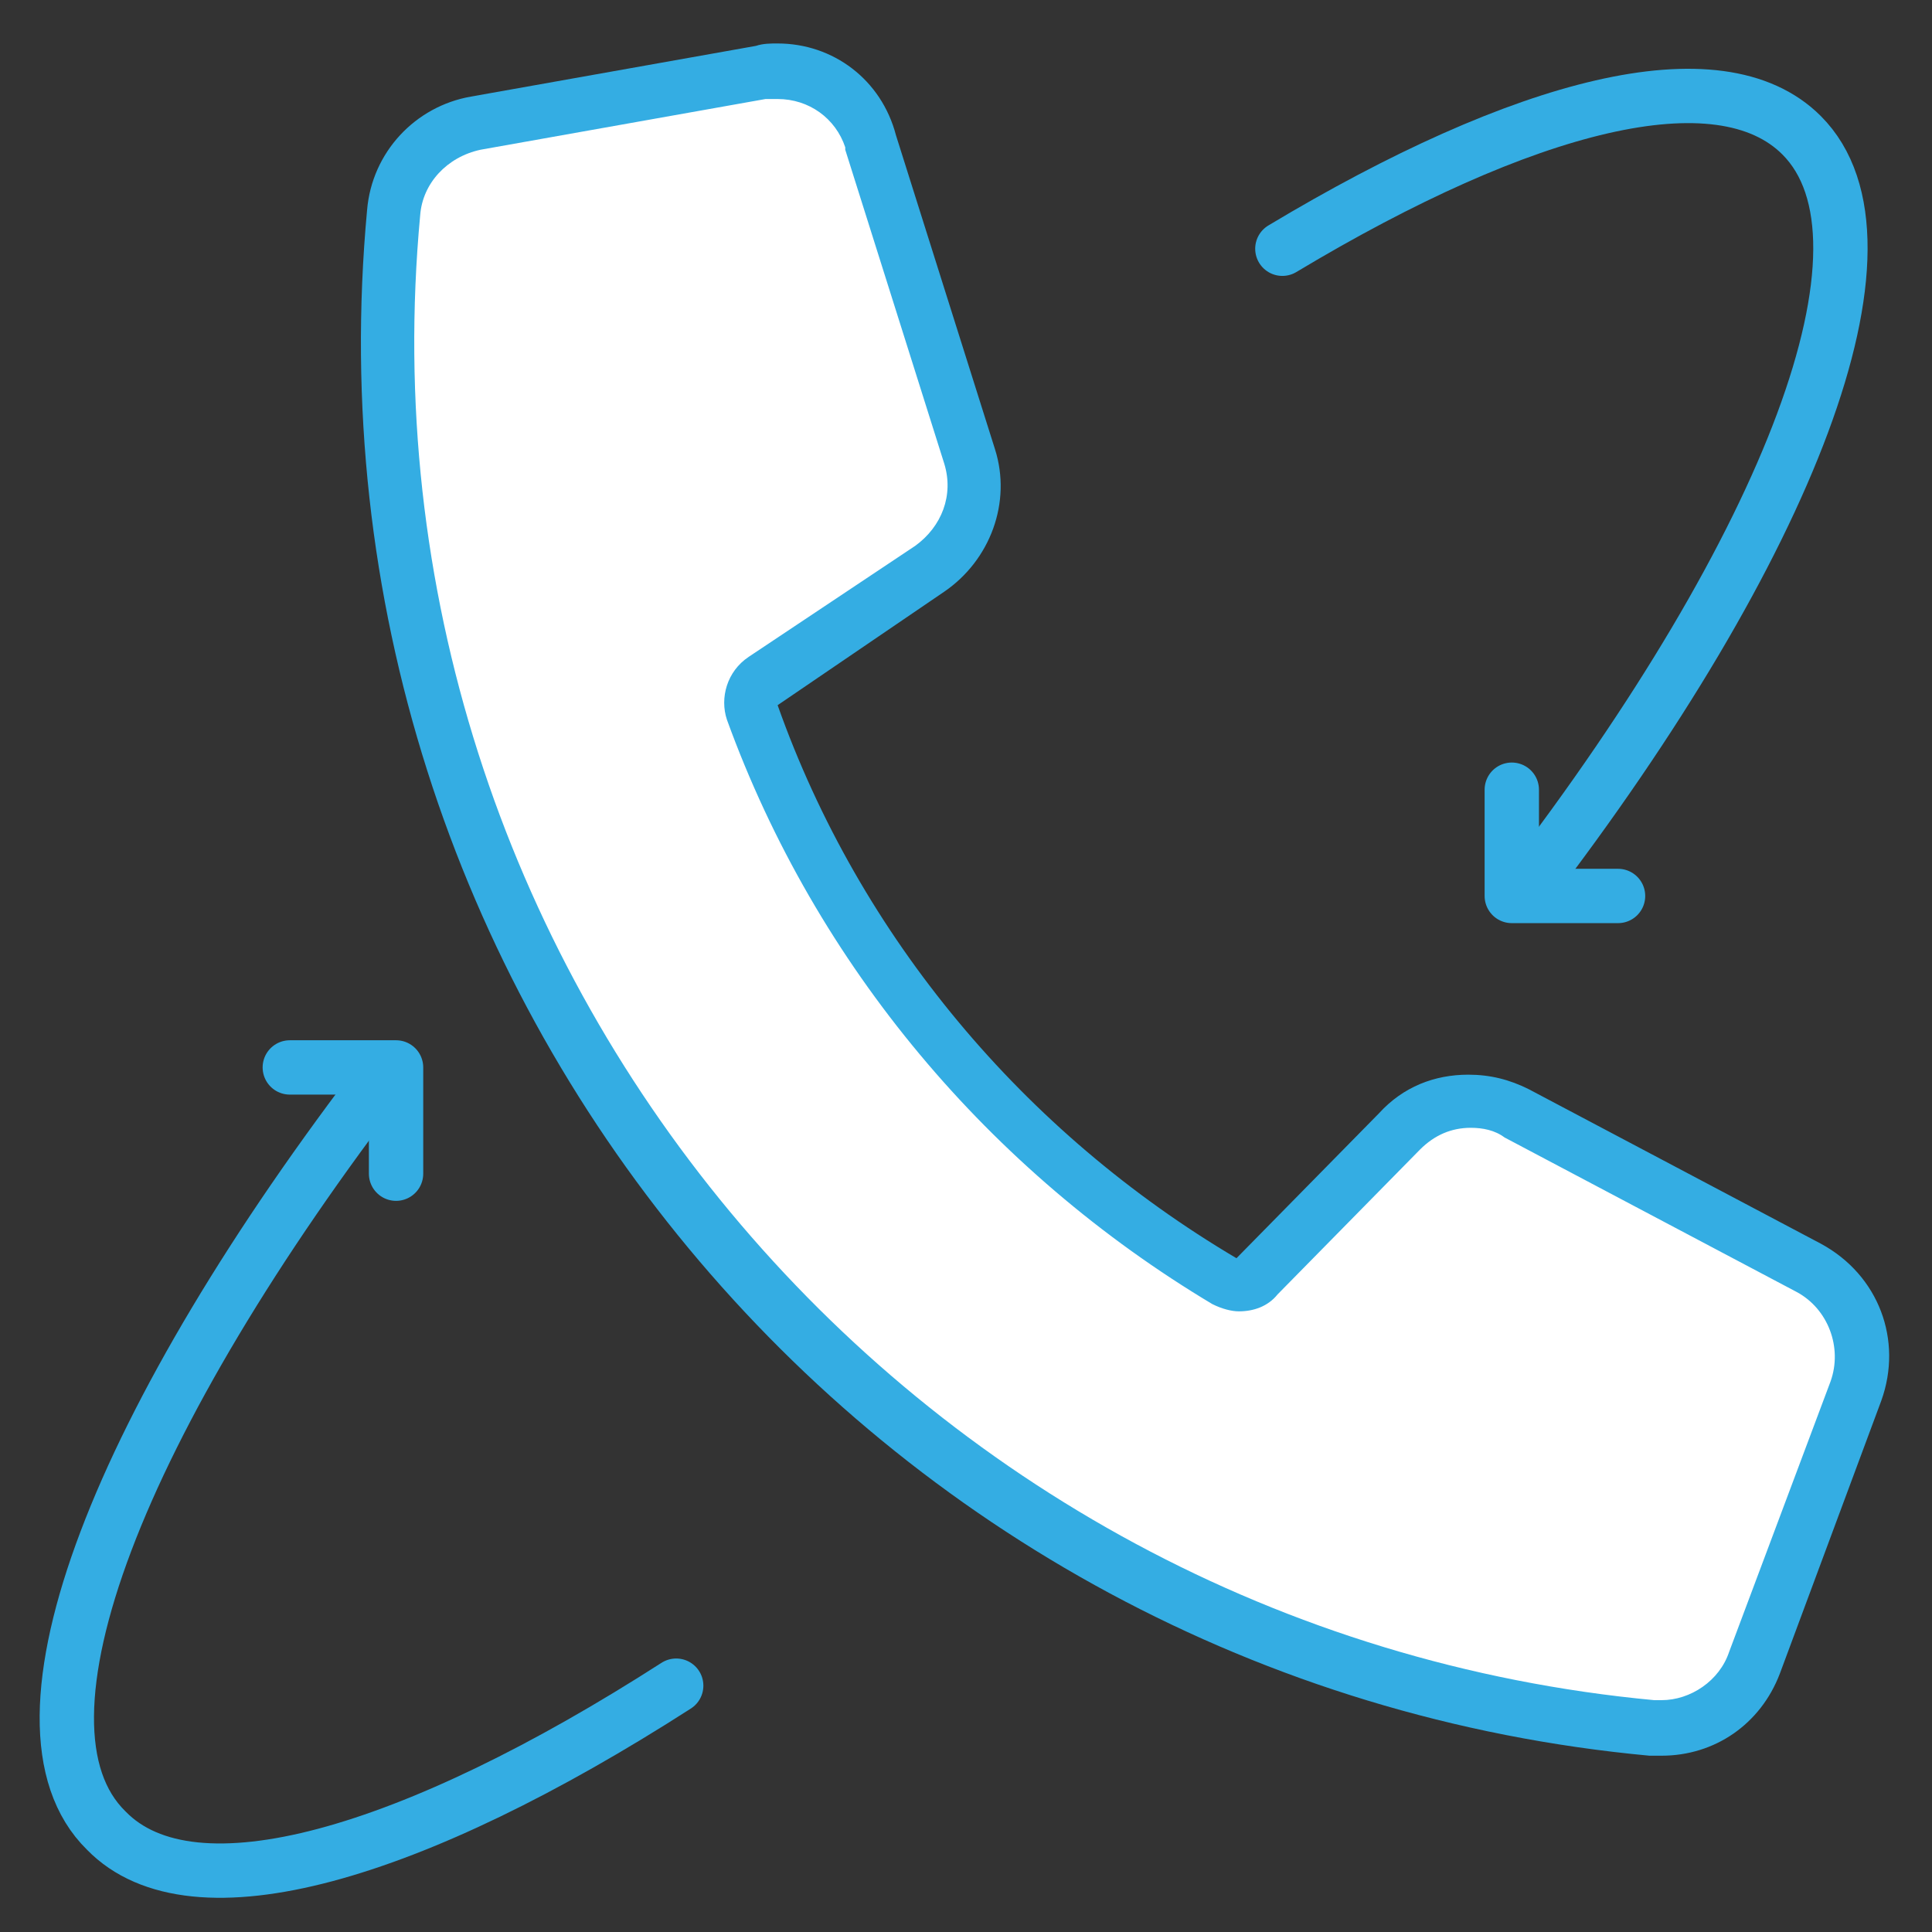
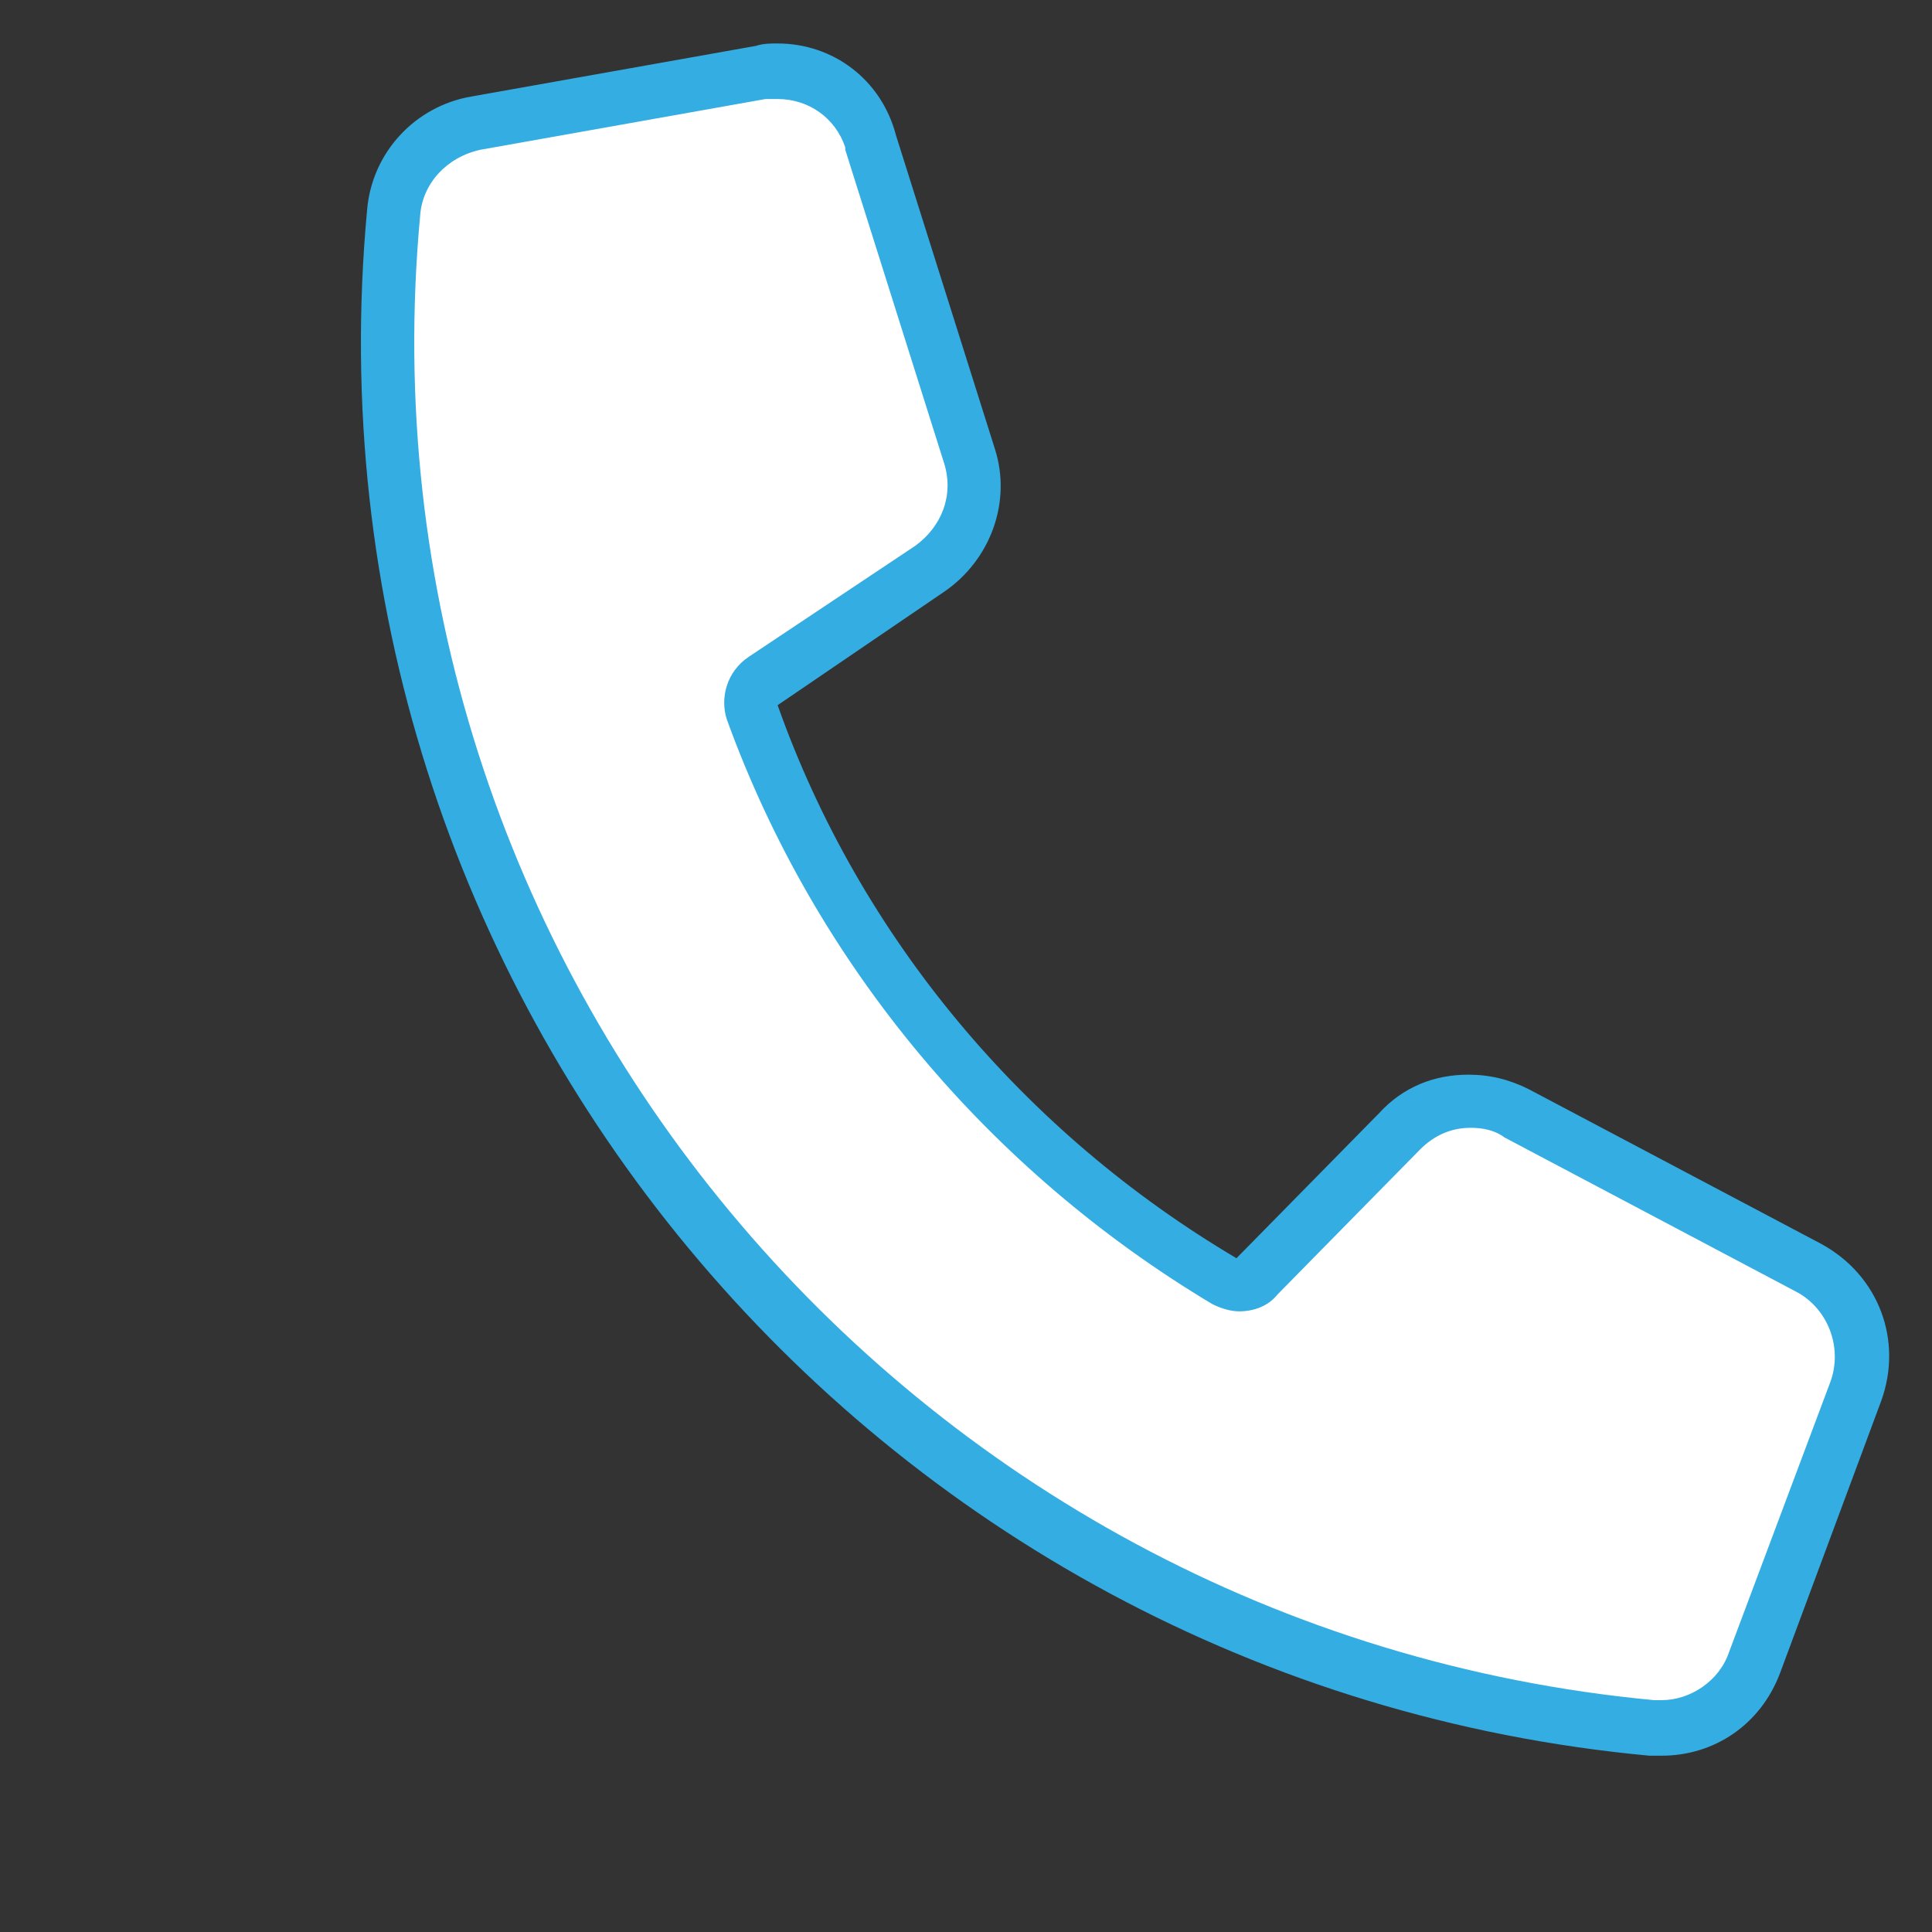
<svg xmlns="http://www.w3.org/2000/svg" version="1.1" id="Layer_1" x="0px" y="0px" viewBox="0 0 80 80" style="enable-background:new 0 0 80 80;" xml:space="preserve">
  <rect x="0" y="0" width="80" height="80" fill="#333333" stroke="none" />
  <style type="text/css">
	.st0{fill:none;stroke:#35ACE2;stroke-width:2.25;stroke-miterlimit:10;}
	.st1{fill:none;stroke:#35ACE2;stroke-width:2.25;stroke-linecap:round;stroke-miterlimit:10;}
	.st2{fill:#FFFFFF;}
	.st3{fill:#FFFFFF;stroke:#35ADE3;stroke-width:2.25;stroke-linejoin:round;stroke-miterlimit:10;}
	.st4{fill:#35ADE3;}
	.st5{fill:#FFFFFF;stroke:#22AFED;stroke-width:2.25;stroke-miterlimit:10;}
	.st6{fill:#22AFED;}
	.st7{fill:#FFFFFF;stroke:#22AFED;stroke-width:2.25;stroke-linejoin:round;stroke-miterlimit:10;}
	.st8{fill:none;stroke:#22AFED;stroke-width:2.25;stroke-linecap:round;stroke-linejoin:round;stroke-miterlimit:10;}
	.st9{fill:#FFFFFF;stroke:#37ADE3;stroke-width:2.25;stroke-linejoin:round;}
	.st10{fill:#FFFFFF;stroke:#37ADE3;stroke-width:2;stroke-linejoin:round;stroke-miterlimit:10;}
	.st11{fill:#FFFFFF;stroke:#37ADE3;stroke-width:2.25;stroke-miterlimit:10;}
	.st12{fill:#37ADE3;stroke:#FFFFFF;stroke-width:0.136;stroke-miterlimit:10;}
	.st13{fill:none;stroke:#22AFED;stroke-width:2.25;stroke-miterlimit:10;}
	.st14{fill:none;stroke:#37ADE3;stroke-width:2.25;stroke-linejoin:round;}
	.st15{fill:none;stroke:#37ADE3;stroke-width:2.25;stroke-miterlimit:10;}
	.st16{fill:#FFFFFF;stroke:#34ADE3;stroke-width:2.25;stroke-miterlimit:10;}
	.st17{fill:none;stroke:#34ADE3;stroke-width:2.25;stroke-miterlimit:10;}
	.st18{fill:#FFFFFF;stroke:#35ACE2;stroke-width:2.25;stroke-miterlimit:10;}
	.st19{fill:#35ACE2;}
	.st20{fill:#FFFFFF;stroke:#35ACE2;stroke-width:2.25;stroke-linejoin:round;stroke-miterlimit:10;}
	.st21{fill:#FFFFFF;stroke:#35ACE2;stroke-width:2.25;stroke-linecap:round;stroke-miterlimit:10;}
	.st22{fill:#FFFFFF;stroke:#35ACE2;stroke-width:2.25;stroke-linecap:round;stroke-linejoin:round;stroke-miterlimit:10;}
	.st23{fill:#FFFFFF;stroke:#34ADE3;stroke-width:2.25;stroke-linecap:round;stroke-miterlimit:10;}
	.st24{fill:none;stroke:#34ADE3;stroke-width:2.25;stroke-linecap:round;stroke-miterlimit:10;}
	.st25{fill:none;stroke:#34ADE3;stroke-width:2.25;stroke-linecap:round;stroke-linejoin:round;stroke-miterlimit:10;}
	.st26{fill:#34ADE3;}
	.st27{fill:#FFFFFF;stroke:#34ADE3;stroke-width:2.25;stroke-linecap:round;stroke-linejoin:round;stroke-miterlimit:10;}
	.st28{fill:none;stroke:#34ADE3;stroke-width:2.228;stroke-linecap:round;stroke-miterlimit:10;}
	.st29{fill:#FFFFFF;stroke:#34ADE3;stroke-width:2.228;stroke-linecap:round;stroke-miterlimit:10;}
</style>
  <g>
    <g>
      <g>
        <path class="st2" d="M68.8,71.5c-0.1,0-0.3,0-0.4,0c-31.7-2.9-55-31.1-52.1-62.7c0.2-1.8,1.6-3.4,3.4-3.7L31.5,3     c0.2,0,0.5-0.1,0.7-0.1c1.8,0,3.3,1.1,3.9,2.8c0,0,0,0.1,0,0.1l4.1,13c0.5,1.8-0.1,3.6-1.6,4.6l-6.9,4.7     c-0.4,0.3-0.6,0.8-0.4,1.3c3.6,9.8,10.5,18.2,19.5,23.5c0.2,0.1,0.4,0.2,0.6,0.2c0.3,0,0.6-0.1,0.8-0.3l5.9-6     c0.8-0.8,1.8-1.2,2.9-1.2c0.7,0,1.3,0.2,1.9,0.5l12.1,6.4c1.8,1,2.7,3.1,1.9,5.1l-4.2,11.2C72.1,70.4,70.5,71.5,68.8,71.5z" />
        <path class="st26" d="M32.2,4.1L32.2,4.1c1.3,0,2.4,0.8,2.8,2c0,0,0,0.1,0,0.1l4.1,13c0.4,1.3-0.1,2.6-1.2,3.4L31,27.2     c-0.9,0.6-1.2,1.7-0.9,2.6C33.8,40,41,48.5,50.2,54c0.4,0.2,0.8,0.3,1.1,0.3c0.6,0,1.2-0.2,1.6-0.7l5.9-6     c0.6-0.6,1.3-0.9,2.1-0.9c0.5,0,1,0.1,1.4,0.4l12.1,6.4c1.3,0.7,1.9,2.3,1.4,3.7l-4.2,11.2c-0.4,1.2-1.6,2-2.8,2     c-0.1,0-0.2,0-0.3,0c-31-2.9-54-30.5-51.1-61.5c0.1-1.3,1.1-2.4,2.5-2.7l11.8-2.1C31.9,4.1,32.1,4.1,32.2,4.1 M32.2,1.8     c-0.3,0-0.6,0-0.9,0.1L19.5,4c-2.3,0.4-4.1,2.3-4.3,4.7c-3,32.3,20.8,61,53.1,64c0.2,0,0.3,0,0.5,0c2.2,0,4.1-1.3,4.9-3.4     L77.9,58c0.9-2.5-0.1-5.2-2.5-6.5l-12.1-6.4c-0.8-0.4-1.6-0.6-2.5-0.6c-1.4,0-2.7,0.5-3.7,1.6l-5.9,6c-8.8-5.2-15.6-13.3-19-22.9     l6.9-4.7c1.9-1.3,2.8-3.7,2.1-5.9l-4.1-13l0,0C36.5,3.3,34.5,1.8,32.2,1.8L32.2,1.8z" />
      </g>
    </g>
    <g>
      <g>
-         <path class="st25" d="M53.1,10.3c10-6,18.1-8.1,21.5-4.7c4.4,4.4-0.5,17-11.4,31.2" />
-         <polyline class="st25" points="62.6,32.7 62.6,37.1 67,37.1    " />
-       </g>
+         </g>
      <g>
-         <path class="st25" d="M28,69.8c-10.9,7-20,9.7-23.6,6C-0.1,71.4,5,58.7,16,44.4" />
-         <polyline class="st25" points="16.4,48.6 16.4,44.2 12,44.2    " />
-       </g>
+         </g>
    </g>
  </g>
</svg>